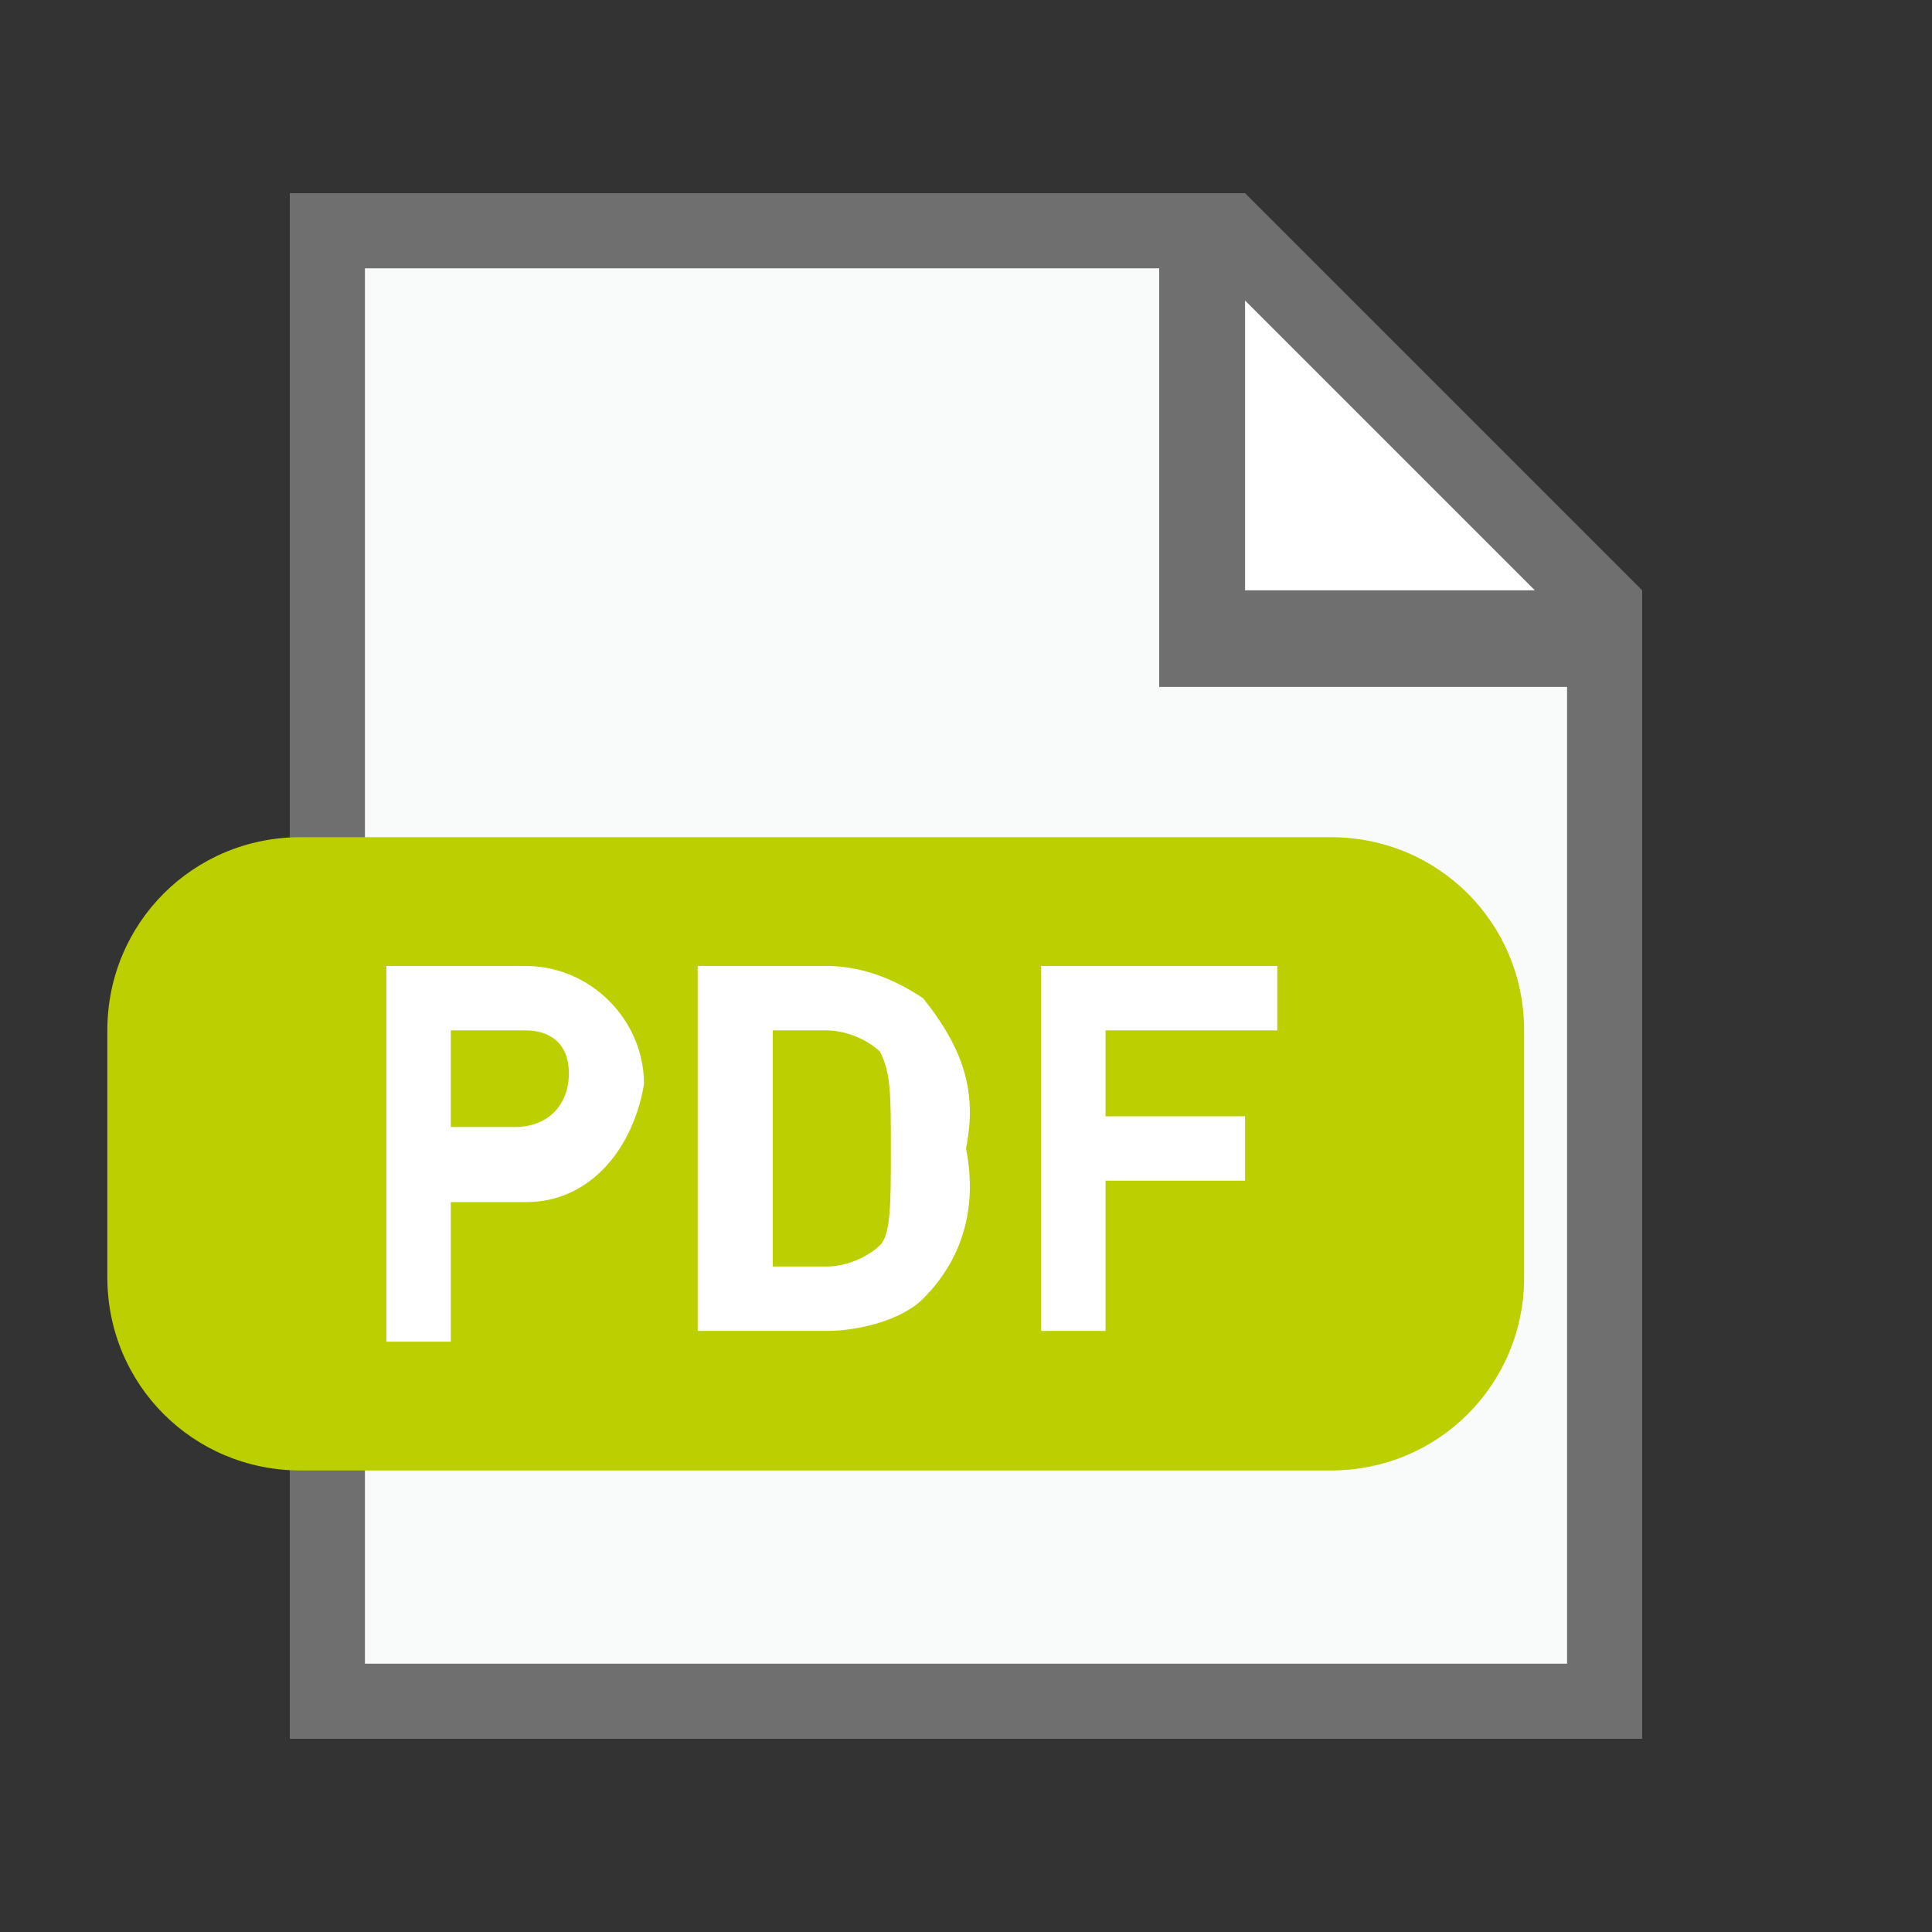
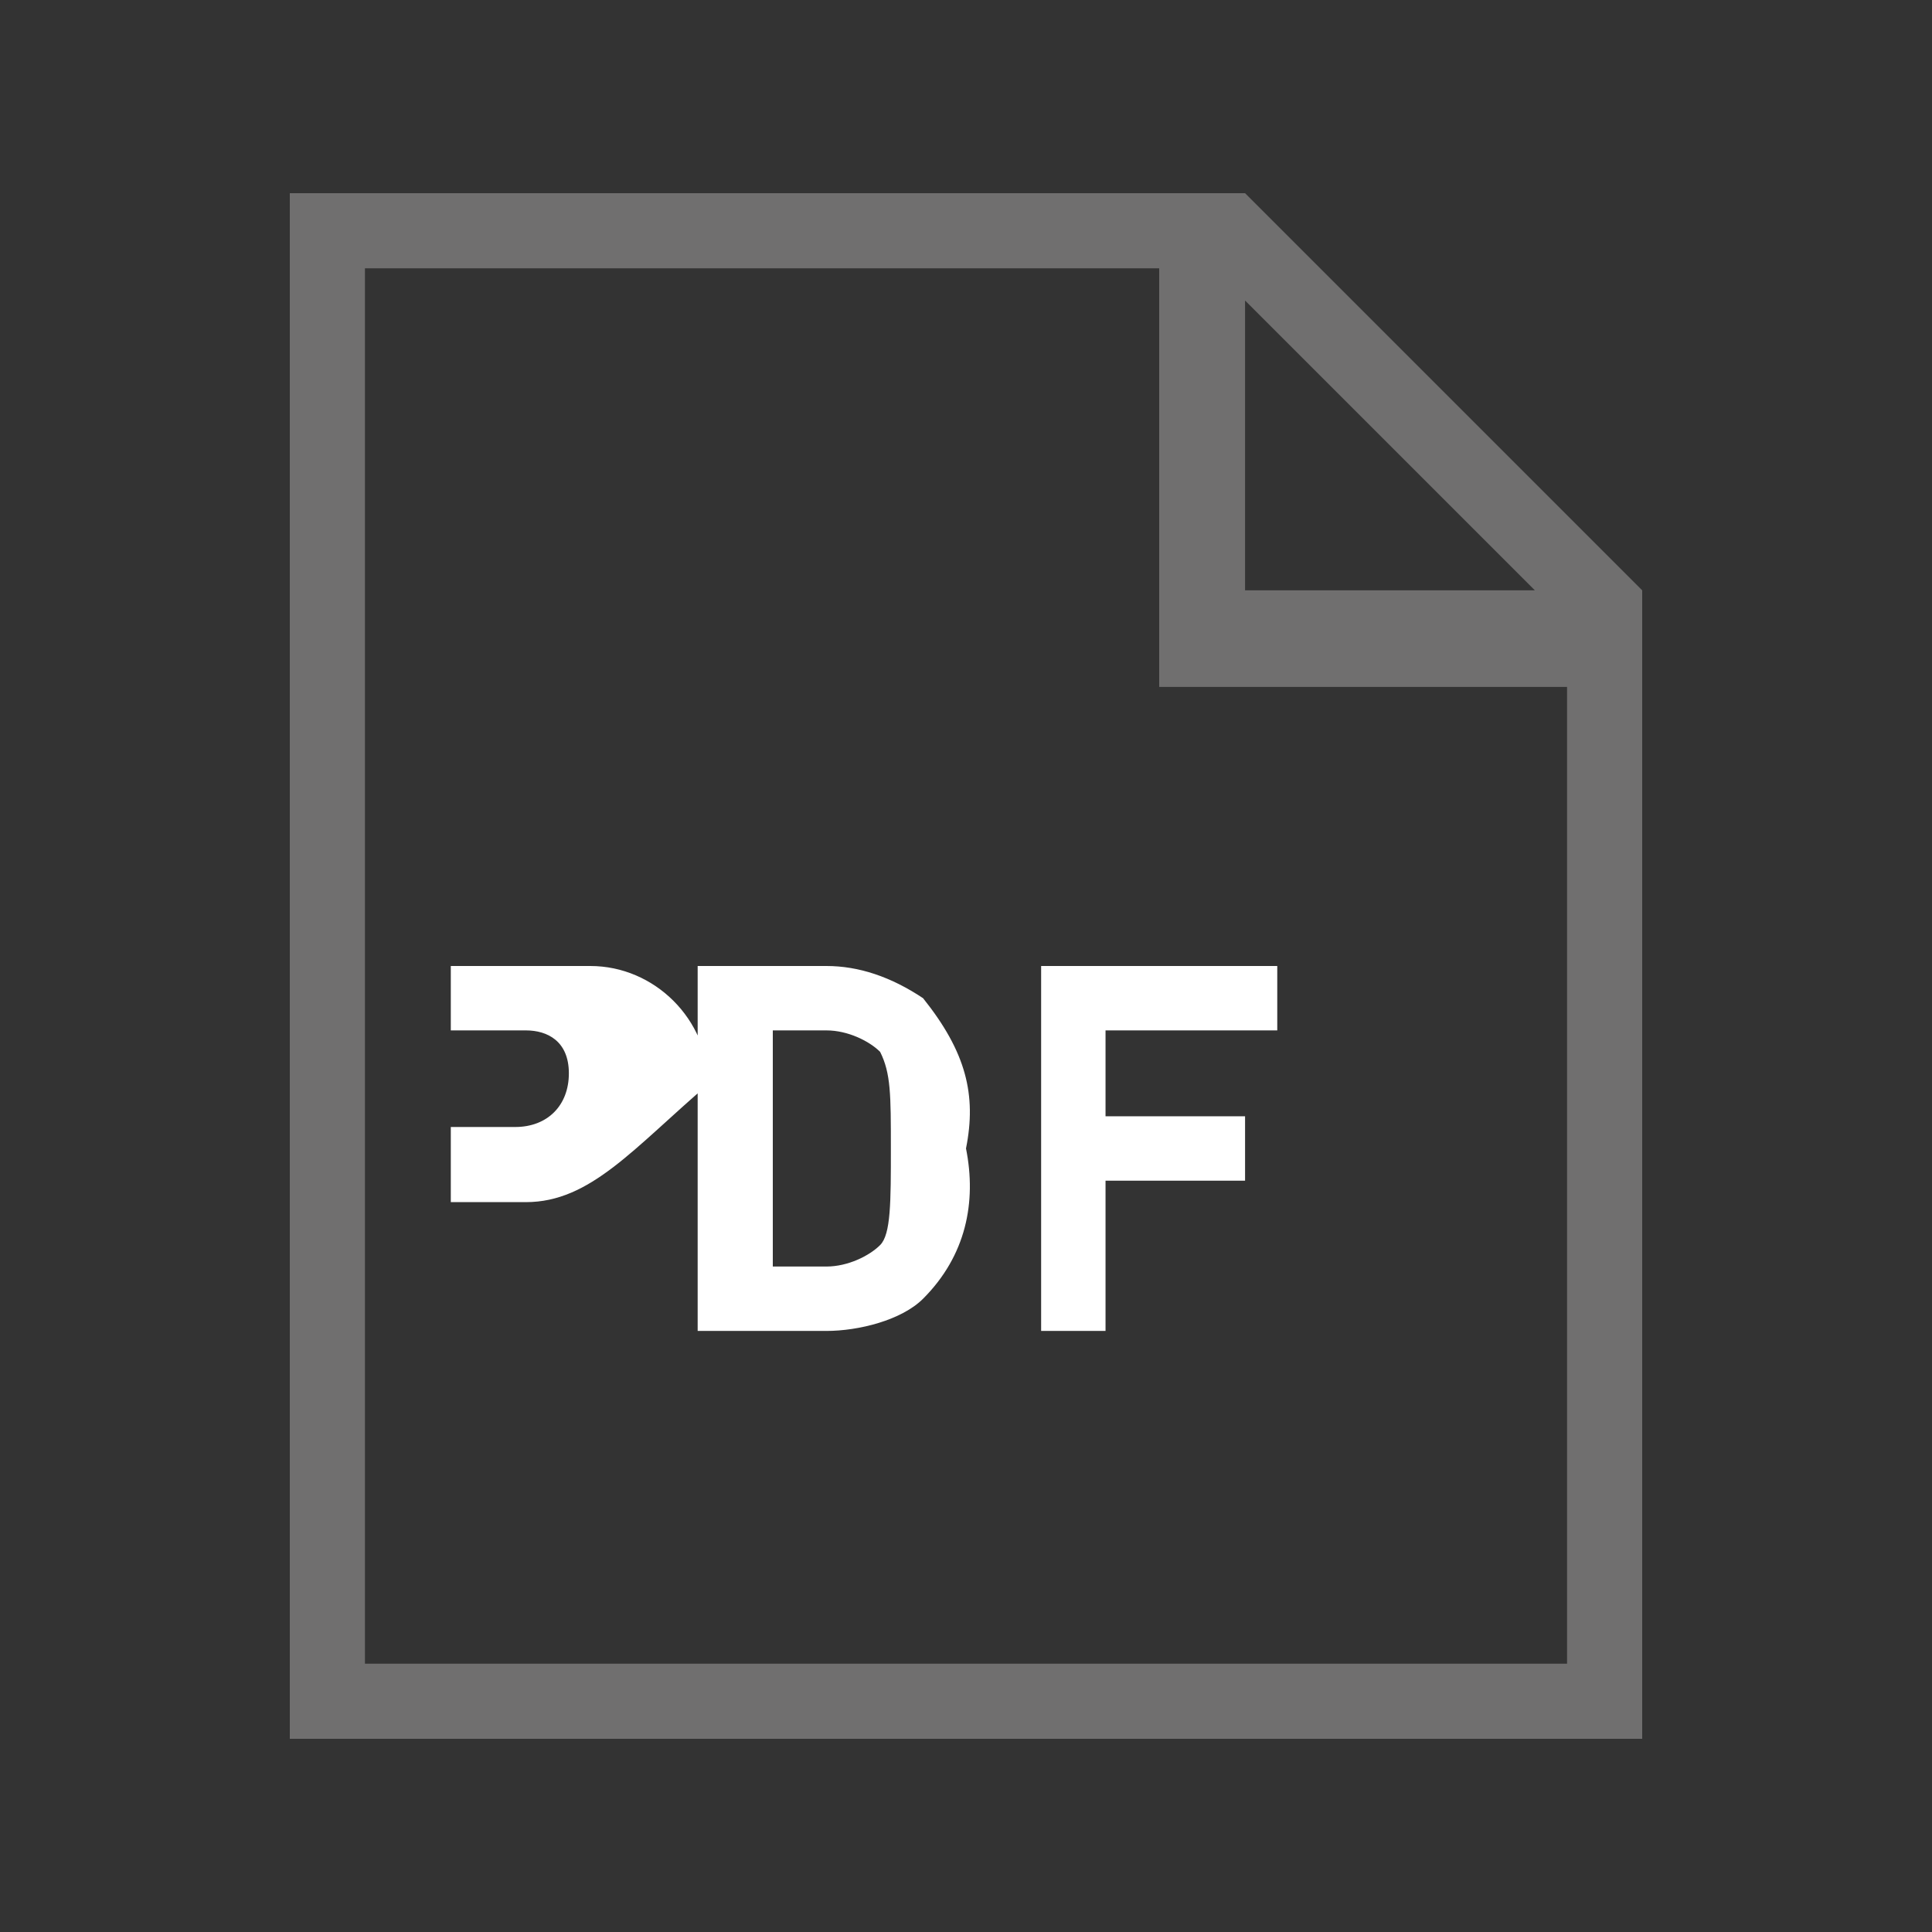
<svg xmlns="http://www.w3.org/2000/svg" version="1.1" id="Ebene_1" x="0px" y="0px" width="18px" height="18px" viewBox="0 0 18 18" style="enable-background:new 0 0 18 18;" xml:space="preserve">
  <rect x="0" y="0" width="18" height="18" fill="#333333" stroke="none" />
  <style type="text/css">
	.st0{fill:#FFFFFF;}
	.st1{fill:#F9FAFA;}
	.st2{fill:#706F6F;}
	.st3{fill:#BCCF00;}
</style>
-   <path class="st0" d="M14.8,5.6v10.3H3.2V2.2h8.2L14.8,5.6z" />
-   <path class="st1" d="M14.8,5.6v10.3H3.2V2.2h8.2L14.8,5.6z" />
-   <path class="st0" d="M11.2,2.3l0.3,3.6l3.2-0.4L11.2,2.3z" />
  <path class="st2" d="M11.6,1.8H2.7v14.4h12.6V5.5L11.6,1.8z M14.3,5.5h-2.7V2.8L14.3,5.5z M14.6,15.5H3.4v-13h7.4v3.9h3.8L14.6,15.5  z" />
-   <path class="st3" d="M14.2,11.9c0,1-0.8,1.8-1.8,1.8H2.8c-1,0-1.8-0.8-1.8-1.8V9.6c0-1,0.8-1.8,1.8-1.8h9.6c1,0,1.8,0.8,1.8,1.8  V11.9z" />
-   <path class="st0" d="M4.9,11.2H4.2v1.3H3.6V9h1.3c0.6,0,1.1,0.5,1.1,1.1C5.9,10.7,5.5,11.2,4.9,11.2z M4.9,9.6H4.2v0.9h0.6  c0.3,0,0.5-0.2,0.5-0.5S5.1,9.6,4.9,9.6L4.9,9.6z M8.6,12.1c-0.2,0.2-0.6,0.3-0.9,0.3H6.5V9h1.2c0.3,0,0.6,0.1,0.9,0.3  C9,9.8,9.1,10.2,9,10.7C9.1,11.2,9,11.7,8.6,12.1z M8.2,9.8C8.1,9.7,7.9,9.6,7.7,9.6H7.2v2.2h0.5c0.2,0,0.4-0.1,0.5-0.2  c0.1-0.1,0.1-0.4,0.1-0.9S8.3,10,8.2,9.8z M10.3,9.6v0.8h1.3v0.6h-1.3v1.4H9.7V9h2.2v0.6L10.3,9.6z" />
+   <path class="st0" d="M4.9,11.2H4.2v1.3V9h1.3c0.6,0,1.1,0.5,1.1,1.1C5.9,10.7,5.5,11.2,4.9,11.2z M4.9,9.6H4.2v0.9h0.6  c0.3,0,0.5-0.2,0.5-0.5S5.1,9.6,4.9,9.6L4.9,9.6z M8.6,12.1c-0.2,0.2-0.6,0.3-0.9,0.3H6.5V9h1.2c0.3,0,0.6,0.1,0.9,0.3  C9,9.8,9.1,10.2,9,10.7C9.1,11.2,9,11.7,8.6,12.1z M8.2,9.8C8.1,9.7,7.9,9.6,7.7,9.6H7.2v2.2h0.5c0.2,0,0.4-0.1,0.5-0.2  c0.1-0.1,0.1-0.4,0.1-0.9S8.3,10,8.2,9.8z M10.3,9.6v0.8h1.3v0.6h-1.3v1.4H9.7V9h2.2v0.6L10.3,9.6z" />
</svg>